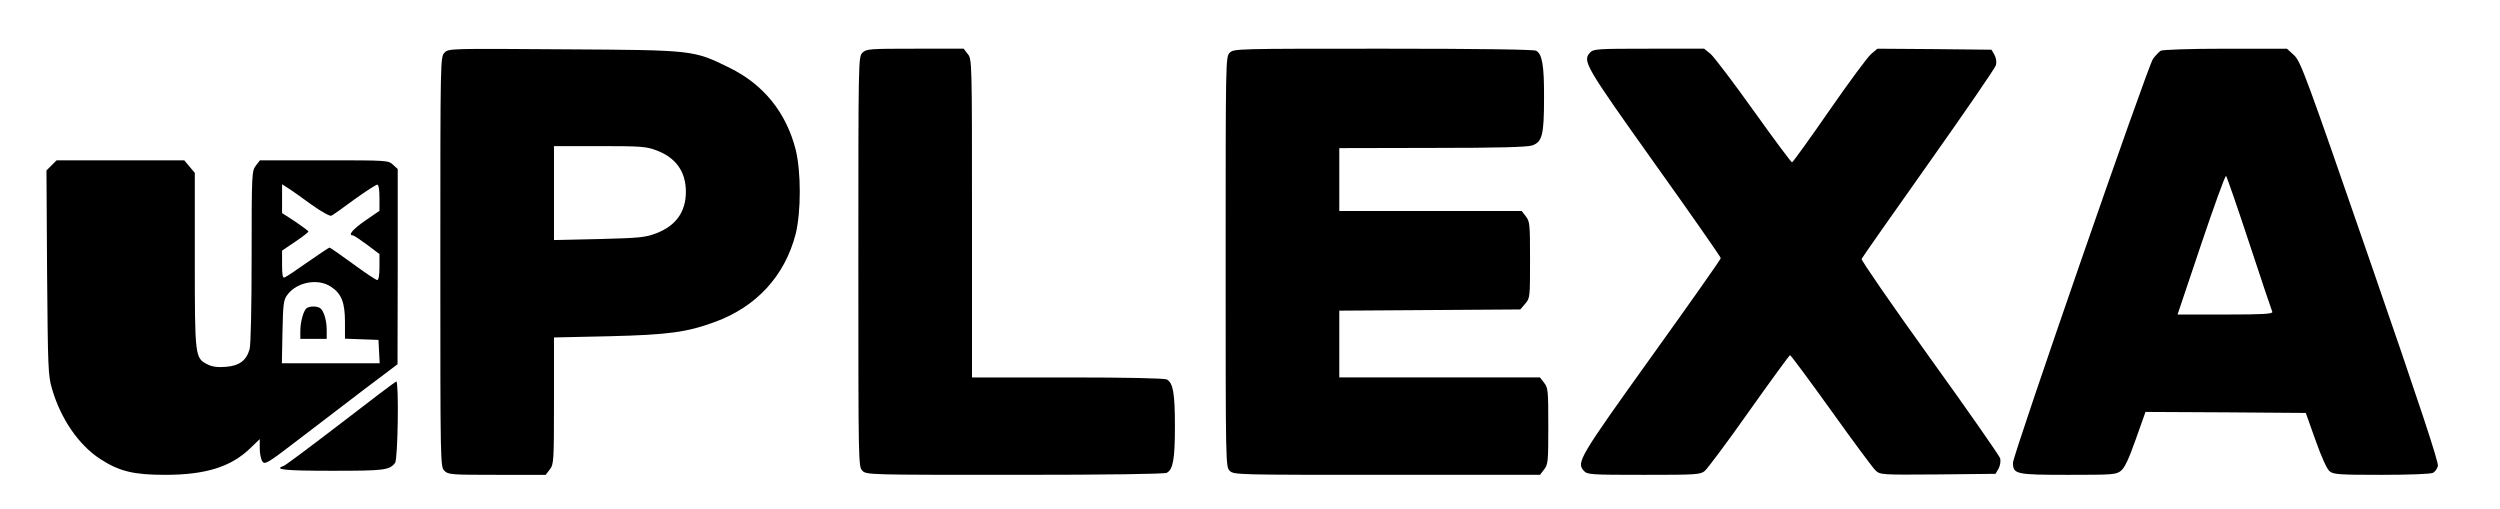
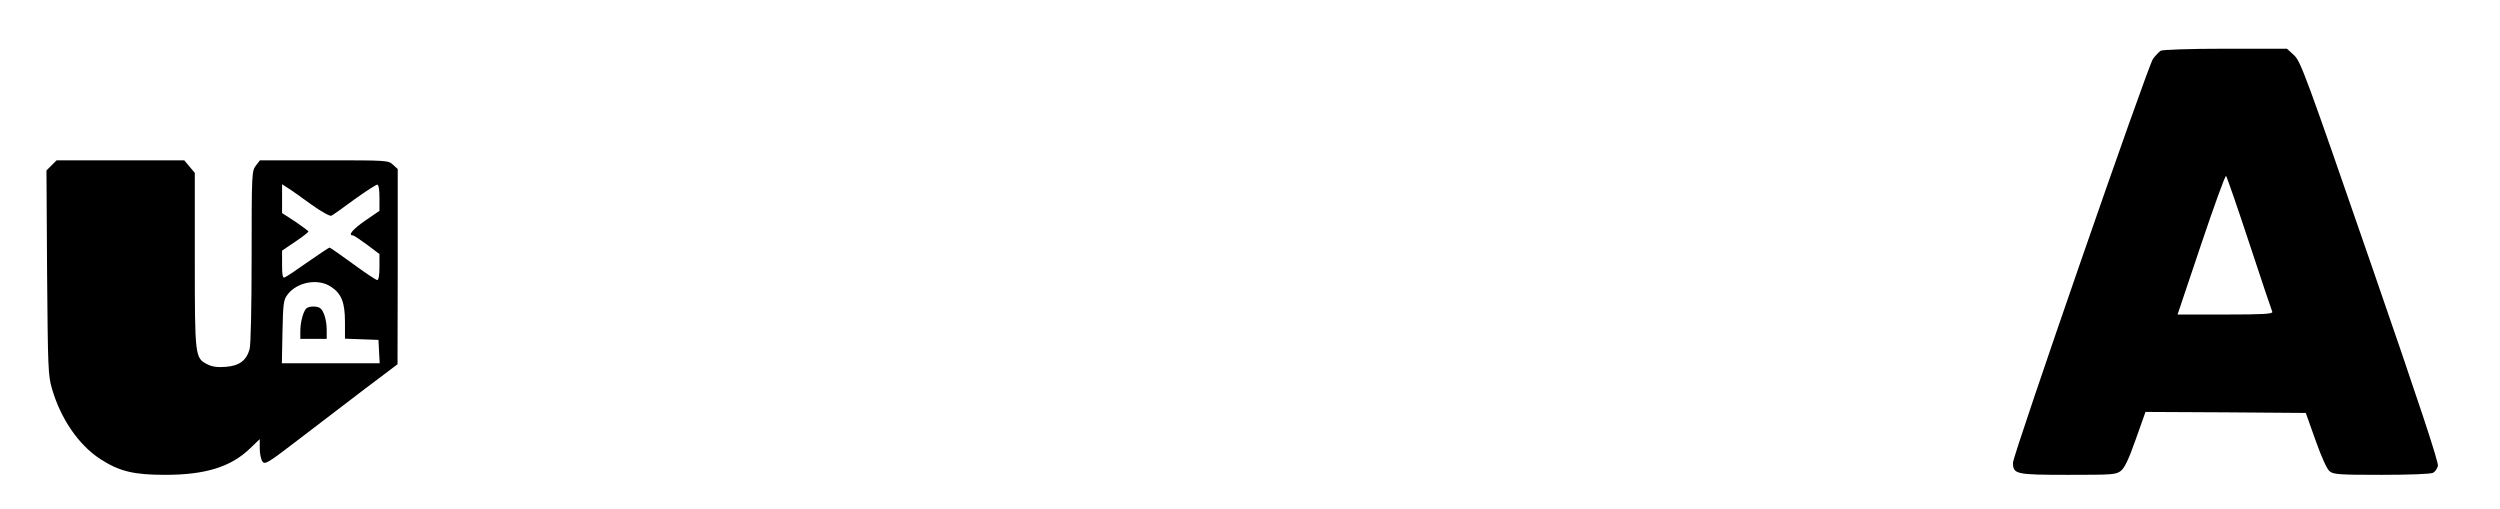
<svg xmlns="http://www.w3.org/2000/svg" id="Calque_1" viewBox="0 0 1232 251">
  <style>.st0{fill:url(#SVGID_1_)}.st1{fill:url(#SVGID_2_)}.st2{fill:url(#SVGID_3_)}.st3{fill:url(#SVGID_4_)}.st4{fill:url(#SVGID_5_)}.st5{fill:url(#SVGID_6_)}.st6{fill:url(#SVGID_7_)}.st7{fill:url(#SVGID_8_)}</style>
  <g transform="matrix(.1 0 0 -.1 0 251)">
    <linearGradient id="SVGID_1_" gradientUnits="userSpaceOnUse" x1="160" y1="1219.545" x2="1314.111" y2="1219.545" fill="#000000">
      <stop offset="0" stop-color="#000000" fill="#000000" />
      <stop offset="1" stop-color="#000000" fill="#000000" />
    </linearGradient>
-     <path class="st0" d="M2191 2251c-21-21-21-26-21-1031 0-997 0-1010 20-1030 19-19 33-20 259-20h240l20 26c20 26 21 38 21 339v312l273 6c291 7 383 20 519 70 206 75 346 228 399 434 27 109 27 307 0 416-47 183-158 320-324 402-181 89-174 88-819 92-561 4-567 4-587-16zm1044-482c96-36 145-105 145-204s-49-168-147-205c-52-20-82-23-280-28l-223-5v463h225c203 0 230-2 280-21z" fill="#000000" />
    <linearGradient id="SVGID_2_" gradientUnits="userSpaceOnUse" x1="160" y1="1220" x2="1314.111" y2="1220" fill="#000000">
      <stop offset="0" stop-color="#000000" fill="#000000" />
      <stop offset="1" stop-color="#000000" fill="#000000" />
    </linearGradient>
-     <path class="st1" d="M4250 2250c-20-20-20-33-20-1030s0-1010 20-1030 33-20 751-20c457 0 737 4 749 10 31 17 40 67 40 230s-9 213-40 230c-12 6-201 10-489 10h-471v784c0 777 0 784-21 810l-20 26h-240c-226 0-240-1-259-20z" fill="#000000" />
    <linearGradient id="SVGID_3_" gradientUnits="userSpaceOnUse" x1="160" y1="1220" x2="1314.111" y2="1220" fill="#000000">
      <stop offset="0" stop-color="#000000" fill="#000000" />
      <stop offset="1" stop-color="#000000" fill="#000000" />
    </linearGradient>
-     <path class="st2" d="M6060 2250c-20-20-20-33-20-1030s0-1010 20-1030 33-20 774-20h755l20 26c20 25 21 40 21 214s-1 189-21 214l-20 26h-989v329l446 3 446 3 24 28c24 28 24 32 24 216 0 175-1 190-21 215l-20 26h-899v310l458 1c326 0 467 4 492 12 50 17 59 52 59 232 1 161-9 219-39 235-12 6-277 10-754 10-723 0-736 0-756-20z" fill="#000000" />
    <linearGradient id="SVGID_4_" gradientUnits="userSpaceOnUse" x1="160" y1="1220" x2="1314.111" y2="1220" fill="#000000">
      <stop offset="0" stop-color="#000000" fill="#000000" />
      <stop offset="1" stop-color="#000000" fill="#000000" />
    </linearGradient>
-     <path class="st3" d="M7835 2250c-37-41-23-65 318-544 180-252 327-463 327-468 0-6-154-224-342-486-357-498-370-521-333-562 17-19 33-20 295-20 258 0 279 1 301 19 13 11 112 143 219 295 107 151 198 275 201 276 4 0 95-123 202-272 107-150 206-283 219-296 25-22 26-22 308-20l284 3 15 26c8 15 11 35 8 50-4 13-160 237-348 498-187 260-338 479-335 485 2 6 151 218 330 471s329 471 332 484c4 15 1 35-7 50l-15 26-281 3-281 2-31-26c-17-14-110-140-207-280s-179-254-183-254-89 114-189 254c-99 139-195 265-212 280l-32 26h-272c-258 0-274-1-291-20z" fill="#000000" />
    <linearGradient id="SVGID_5_" gradientUnits="userSpaceOnUse" x1="160" y1="1220" x2="1314.111" y2="1220" fill="#000000">
      <stop offset="0" stop-color="#000000" fill="#000000" />
      <stop offset="1" stop-color="#000000" fill="#000000" />
    </linearGradient>
    <path class="st4" d="M10648 2260c-9-6-26-24-38-40-26-36-690-1952-690-1990 0-57 14-60 272-60 219 0 237 1 260 20 18 14 39 58 73 155l48 135 395-2 395-3 48-135c30-84 56-142 70-153 19-15 47-17 256-17 133 0 242 4 253 10 10 5 21 21 24 34 4 18-89 300-334 1008-318 920-342 985-375 1016l-35 32h-302c-181 0-310-5-320-10zm437-950c59-179 110-331 113-337 3-10-47-13-231-13h-236l116 345c64 190 119 342 123 338s56-154 115-333z" fill="#000000" />
    <linearGradient id="SVGID_6_" gradientUnits="userSpaceOnUse" x1="160" y1="945" x2="1314.111" y2="945" fill="#000000">
      <stop offset="0" stop-color="#000000" fill="#000000" />
      <stop offset="1" stop-color="#000000" fill="#000000" />
    </linearGradient>
    <path class="st5" d="M254 1695l-25-25 3-503c4-470 5-507 24-572 43-149 132-278 238-347 94-61 165-78 320-78 198 0 324 39 418 130l48 46v-46c0-25 6-54 13-64 12-17 26-9 173 104 87 67 234 179 326 249l167 126 1 481v481l-23 21c-23 22-29 22-339 22h-317l-20-26c-20-26-21-37-21-448 0-248-4-436-10-457-16-56-51-82-119-87-41-3-67 1-90 13-60 31-61 39-61 514v429l-26 31-26 31H279l-25-25zm1279-192c50-36 94-60 100-56 7 3 58 39 113 80 56 40 107 73 113 73 7 0 11-24 11-64v-65l-70-48c-62-43-87-73-61-73 5 0 36-21 70-46l61-46v-64c0-40-4-64-11-64-6 0-60 36-120 80s-112 80-115 80-51-32-107-71c-55-39-106-73-114-76-10-4-13 10-13 63v69l65 44c36 24 65 47 65 50s-30 25-65 49l-65 42v142l28-18c15-9 67-46 115-81zm98-406c52-34 69-78 69-174v-82l83-3 82-3 3-57 3-58h-482l3 154c3 138 5 158 24 183 46 63 151 83 215 40z" fill="#000000" />
    <linearGradient id="SVGID_7_" gradientUnits="userSpaceOnUse" x1="160" y1="919.75" x2="1314.111" y2="919.75" fill="#000000">
      <stop offset="0" stop-color="#000000" fill="#000000" />
      <stop offset="1" stop-color="#000000" fill="#000000" />
    </linearGradient>
    <path class="st6" d="M1512 992c-16-11-32-67-32-114v-38h130v44c0 49-15 96-33 108-16 10-49 10-65 0z" fill="#000000" />
    <linearGradient id="SVGID_8_" gradientUnits="userSpaceOnUse" x1="160" y1="410" x2="1314.111" y2="410" fill="#000000">
      <stop offset="0" stop-color="#000000" fill="#000000" />
      <stop offset="1" stop-color="#000000" fill="#000000" />
    </linearGradient>
-     <path class="st7" d="M1680 424c-146-112-273-207-282-210-53-18 7-24 238-24 259 0 283 3 311 39 14 18 19 401 6 401-5-1-127-93-273-206z" fill="#000000" />
  </g>
</svg>